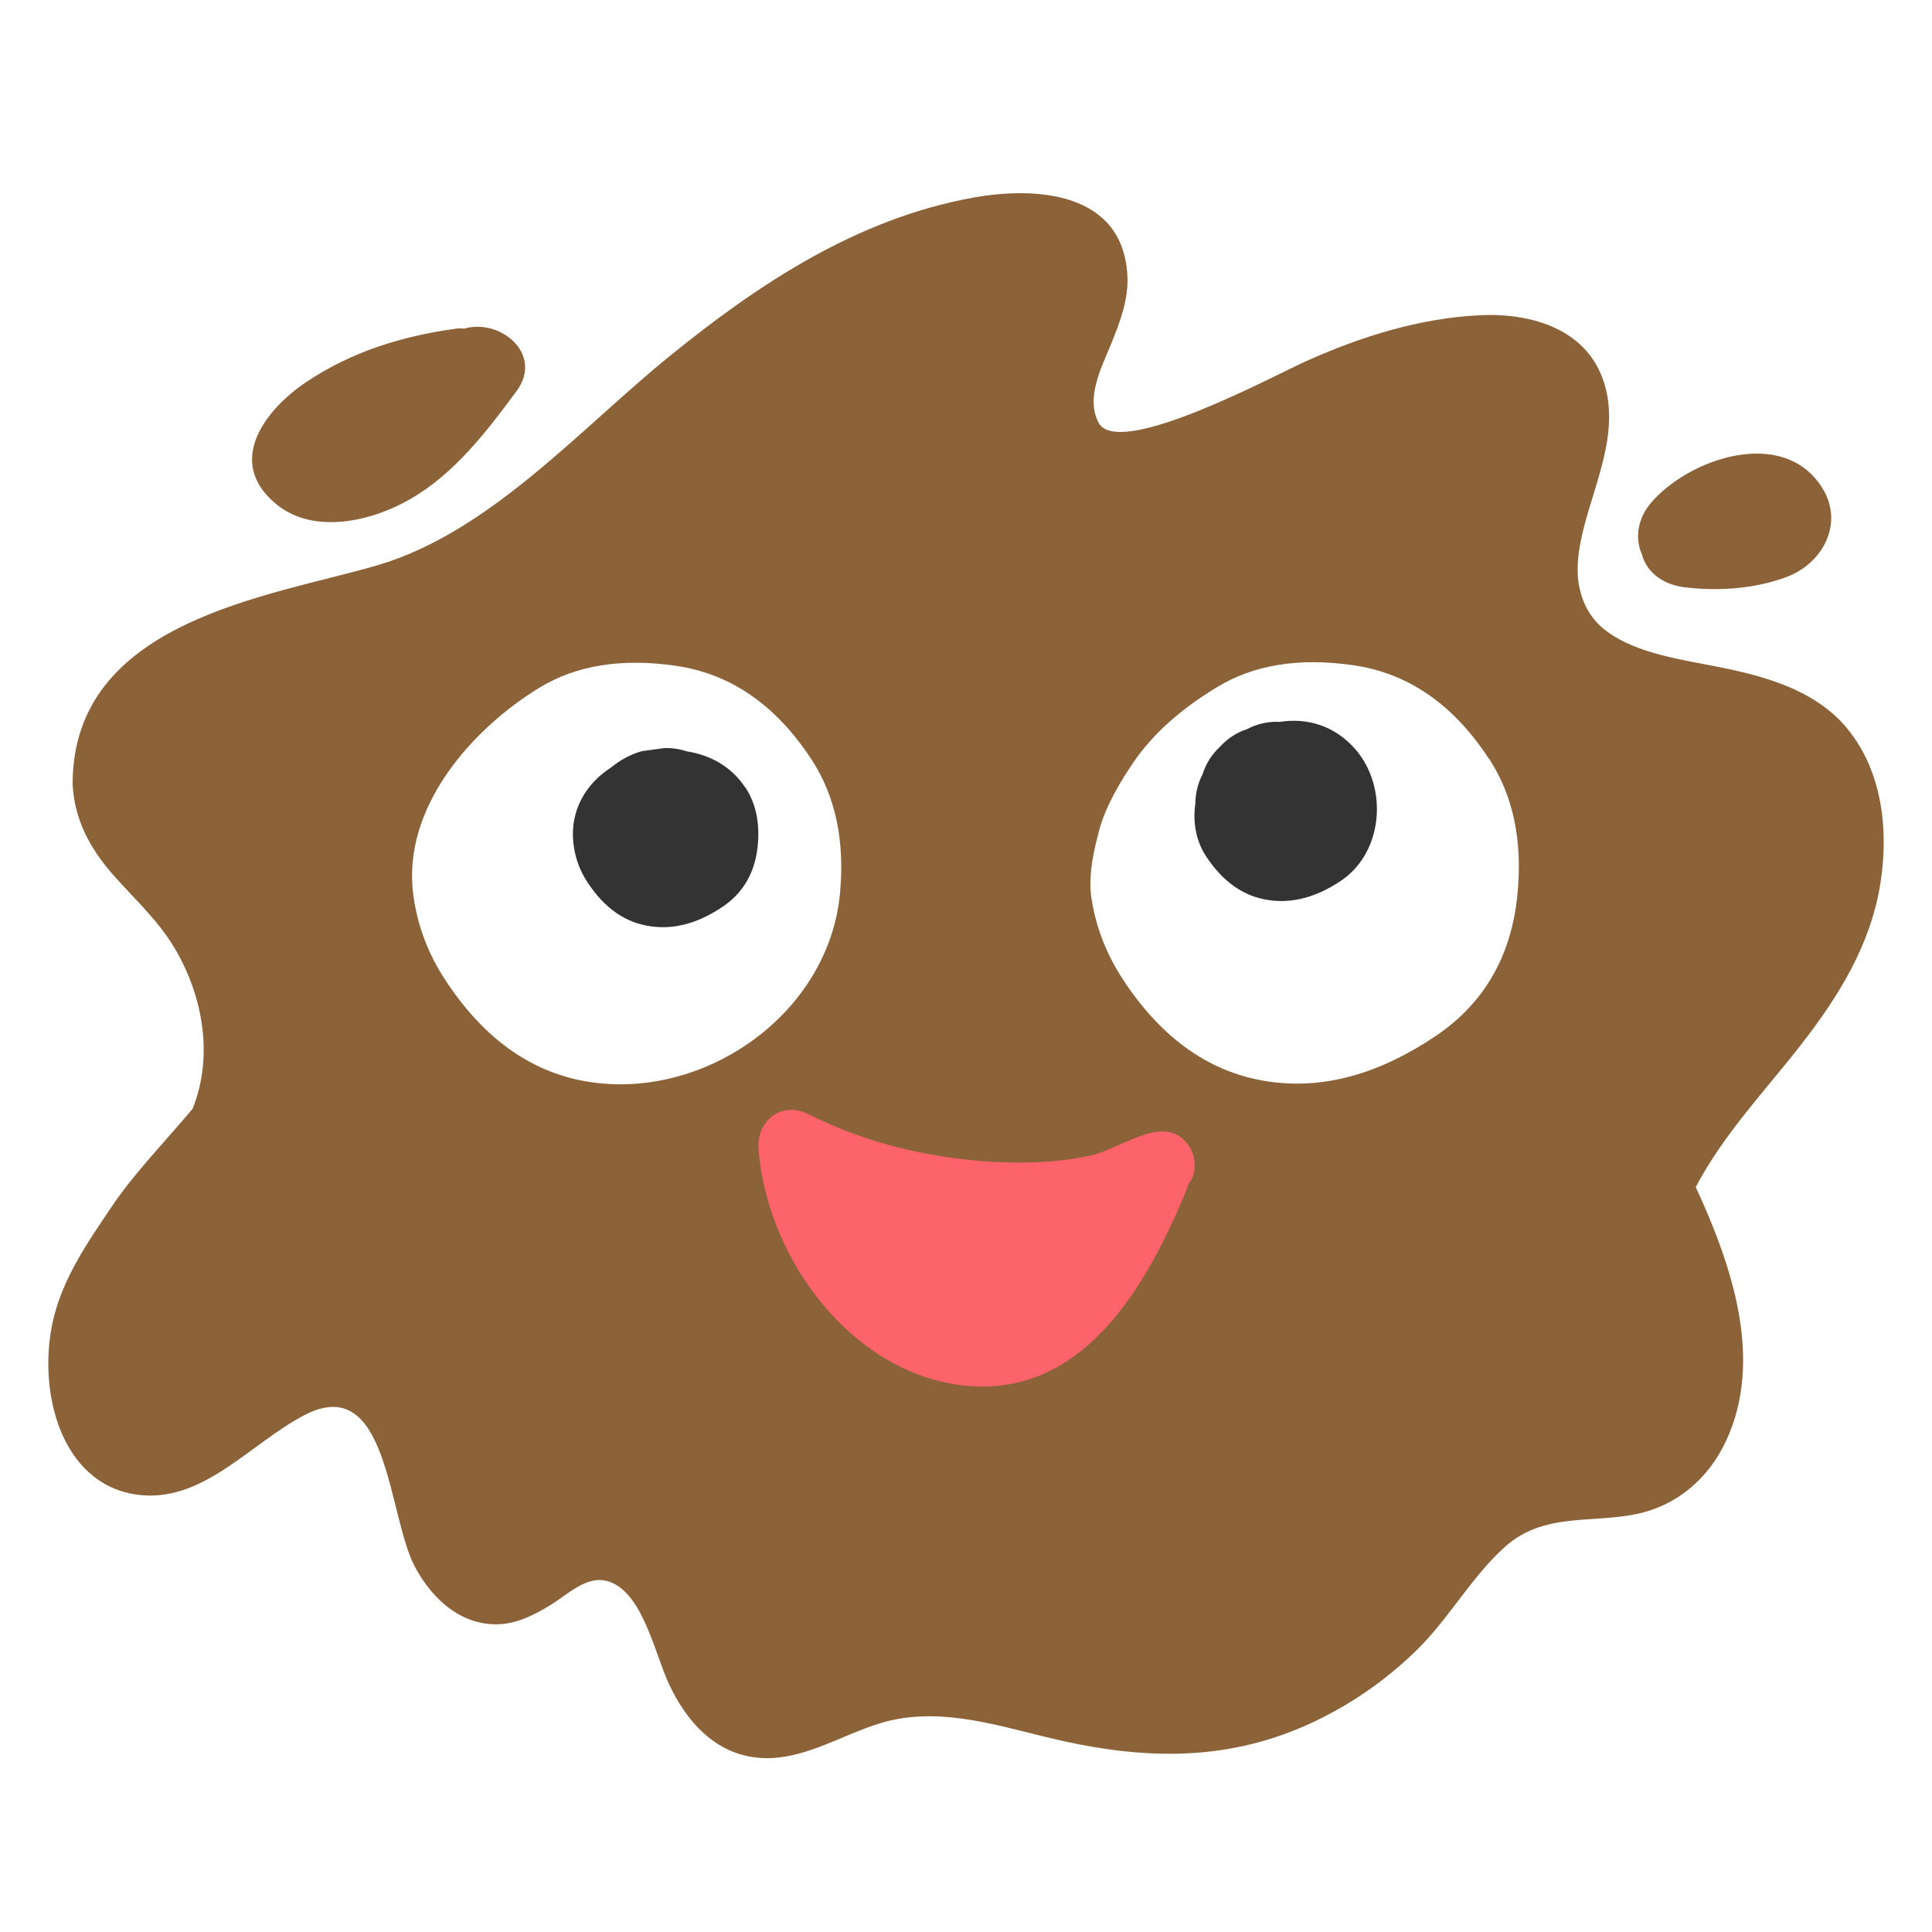
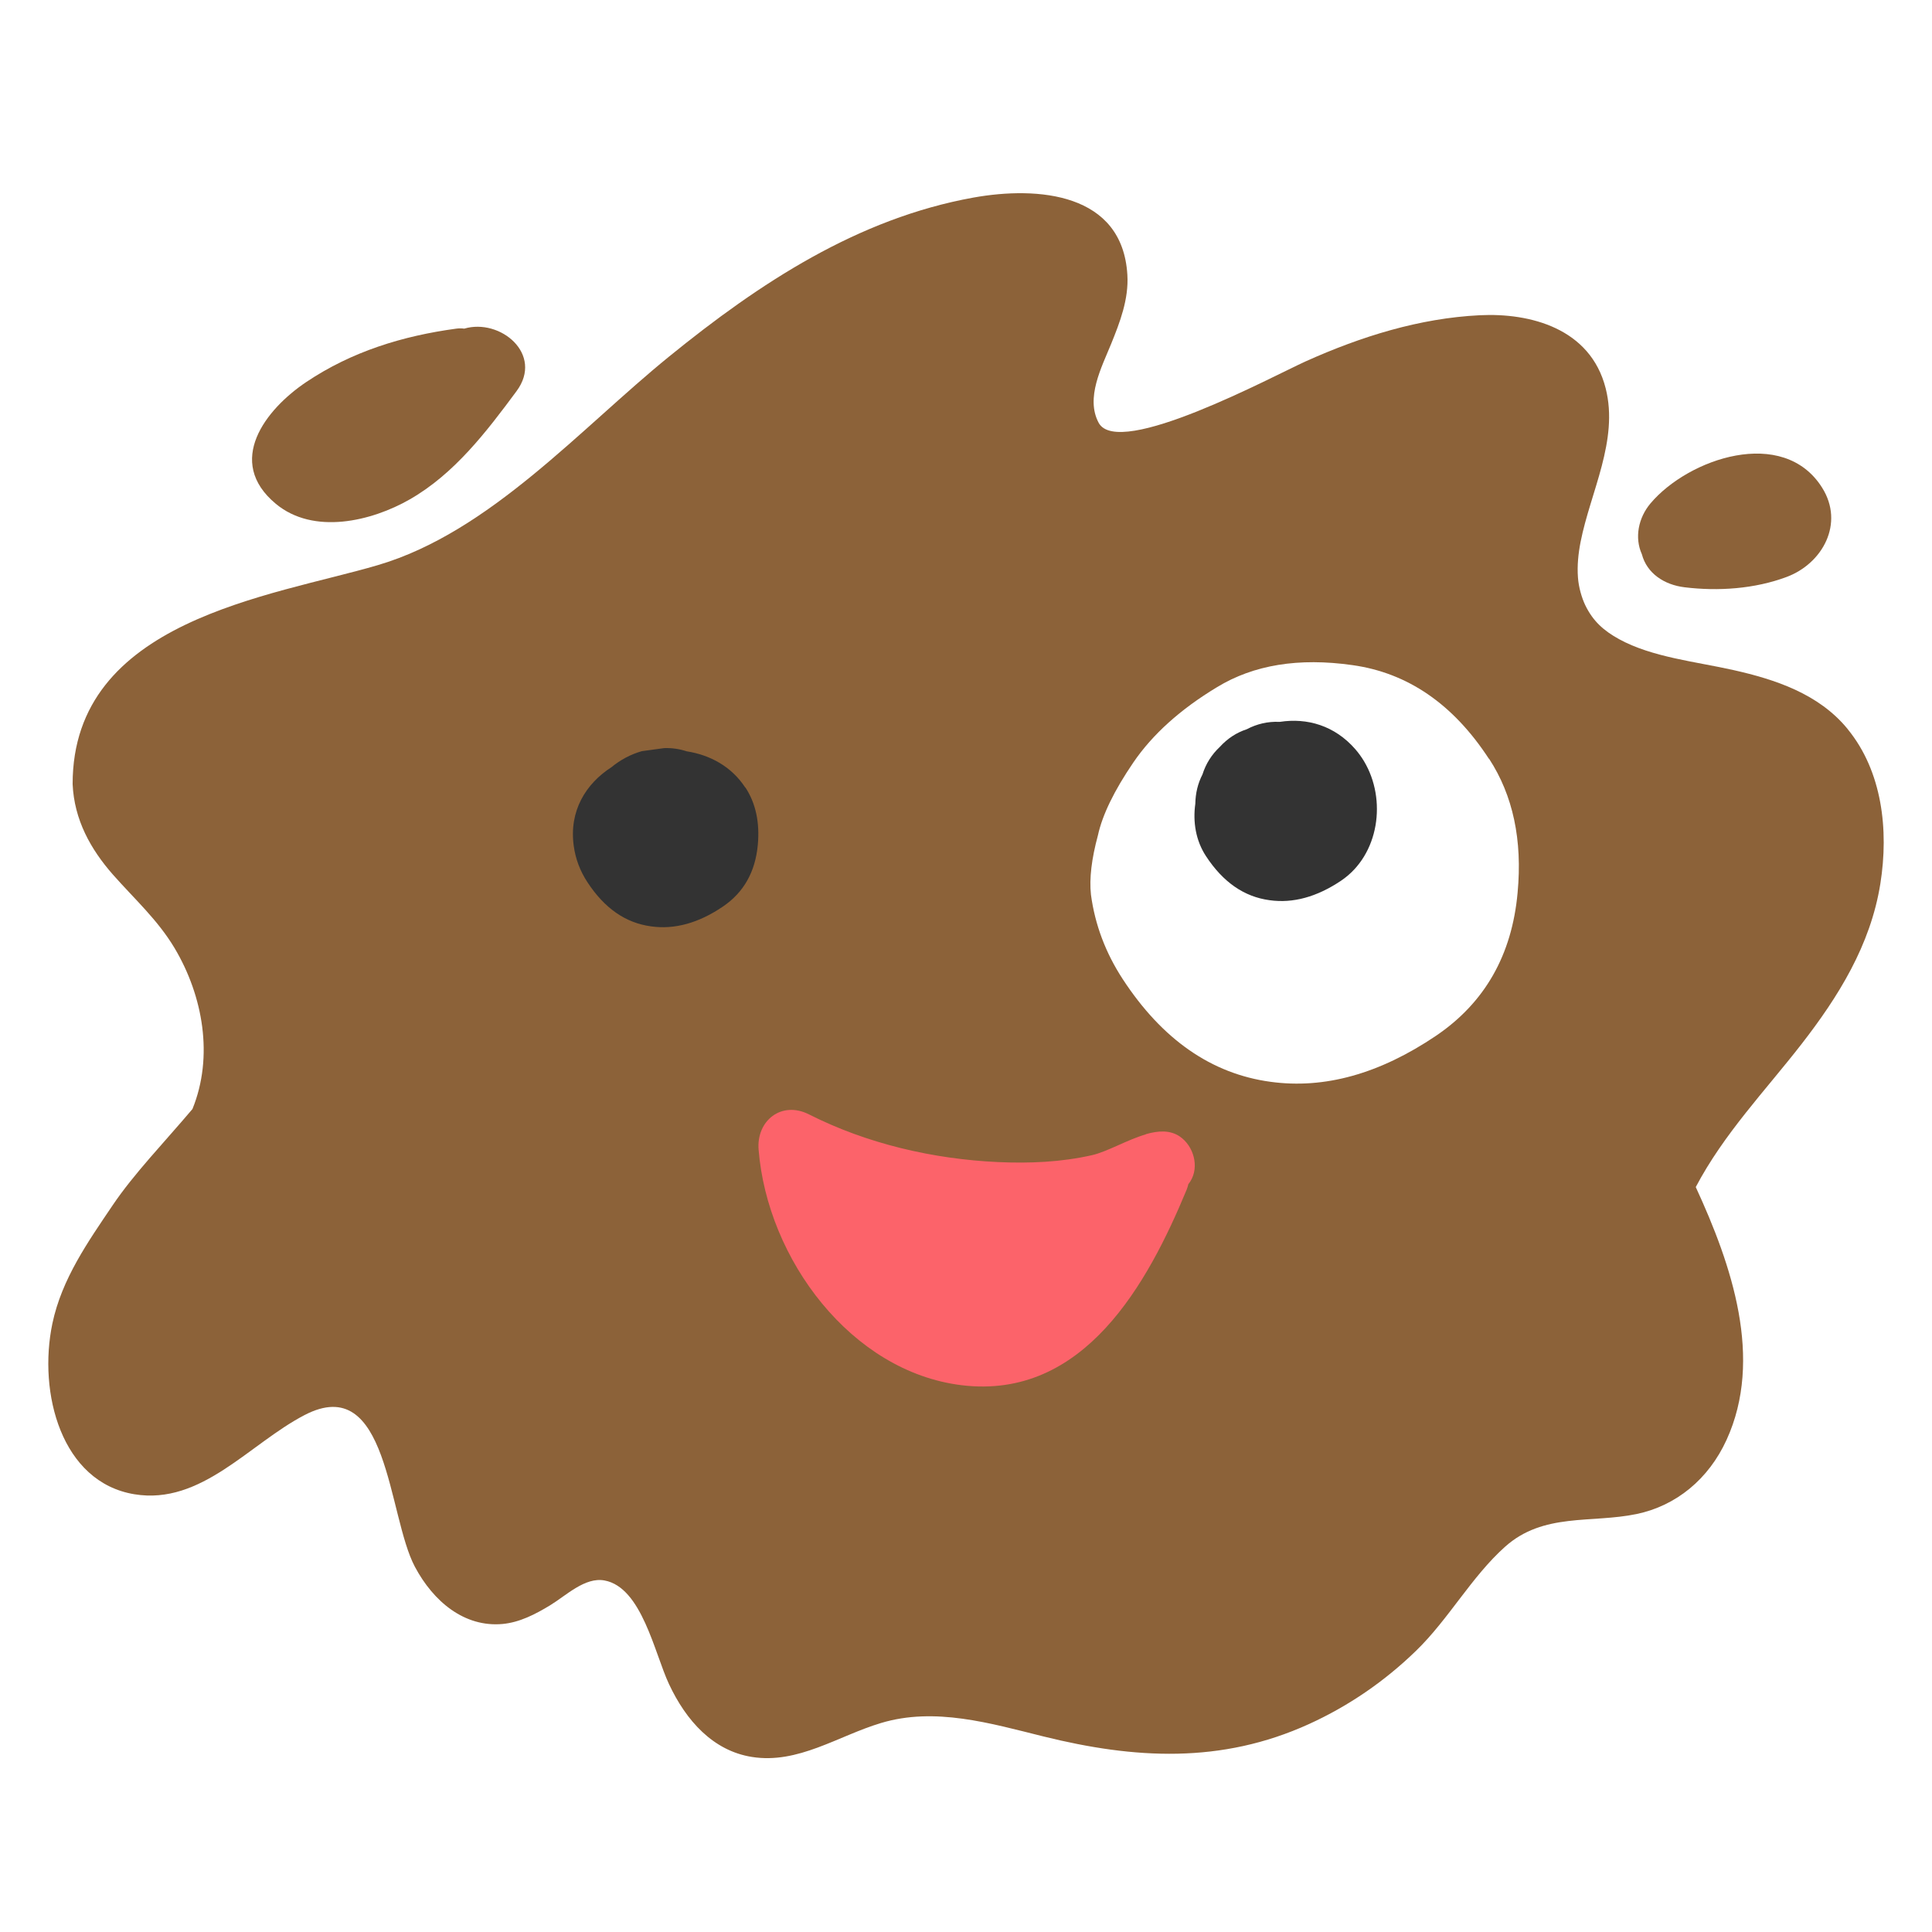
<svg xmlns="http://www.w3.org/2000/svg" fill="none" height="200" viewBox="0 0 200 200" width="200">
  <path d="m0 0h200v200h-200z" fill="#fff" />
  <path d="m191.268 75.469c-3.001-3.676-7.565-5.146-11.828-6.105-3.897-.875-8.407-1.321-11.837-3.201-1.601-.884-2.699-1.861-3.504-3.527-.357-.754-.677-1.833-.75-2.857-.092-1.238.037-2.475.274-3.685 1.007-5.137 3.961-10.497 2.598-15.886-1.573-6.235-7.848-7.836-13.044-7.575-6.23.307-12.277 2.196-18.012 4.774-3.321 1.498-19.394 10.153-21.434 6.356-1.372-2.559.302-5.733 1.281-8.134.915-2.252 1.848-4.662 1.692-7.184-.503-8.496-9.266-9.185-15.926-7.994-11.983 2.159-22.146 8.85-31.495 16.444-9.194 7.463-18.588 18.203-30.178 21.609-11.032 3.248-31.596 5.668-31.587 22.67.165 3.695 1.866 6.738 4.162 9.353 2.205 2.503 4.638 4.681 6.394 7.622 2.955 4.97 4.053 11.242 1.848 16.658-2.918 3.453-6.065 6.701-8.27 9.976-2.525 3.742-5.26 7.604-6.23 12.229-1.5 7.175.924 16.425 8.489 17.672 6.943 1.145 11.892-5.221 17.619-8.199 8.7-4.522 8.59 10.377 11.416 15.7 1.912 3.601 5.123 6.291 9.084 5.928 1.775-.168 3.385-1.005 4.921-1.936 1.665-1.014 3.604-2.941 5.626-2.568 3.86.707 5.178 7.538 6.678 10.73 1.775 3.796 4.574 6.905 8.581 7.538 4.775.763 8.919-2.178 13.356-3.509 5.58-1.684 11.344.028 16.823 1.387 9.422 2.336 18.405 2.857 27.498-1.285 4.062-1.851 7.794-4.392 11.087-7.593 3.367-3.267 5.727-7.65 9.203-10.758 3.97-3.555 8.919-2.41 13.621-3.388 4.089-.856 7.446-3.601 9.313-7.686 3.832-8.395.539-18.073-3.193-26.16 2.909-5.528 7.208-9.985 10.959-14.815 3.769-4.858 7.135-10.2 8.151-16.593.887-5.574.183-11.633-3.376-15.988z" fill="#8c6239" />
  <path d="m118.607 117.431c-1.921.558-3.97 1.786-5.553 2.149-3.183.726-6.494.866-9.751.717-6.687-.307-13.53-1.889-19.549-4.932-2.863-1.452-5.47.66-5.223 3.657.915 11.353 9.605 22.977 21.003 24.373 12.697 1.554 19.302-10.581 23.309-20.241.082-.196.128-.382.173-.568.074-.102.147-.186.211-.298.951-1.507.338-3.657-1.089-4.634-1.006-.689-2.241-.614-3.531-.242z" fill="#fc636a" />
-   <path d="m84.001 78.606c2.479 3.797 3.467 8.422 2.955 13.875-1.162 12.358-13.74 21.209-25.586 19.571-6.102-.829-11.206-4.374-15.295-10.637-1.766-2.699-2.863-5.612-3.284-8.729-1.226-9.018 6.01-17.198 13.054-21.497 3.787-2.308 8.453-3.071 14.014-2.28 5.726.8 10.438 4.039 14.142 9.706z" fill="#fff" />
  <path d="m77.15 81.528c-1.427-2.187-3.659-3.378-6.056-3.75-.741-.242-1.518-.363-2.333-.335-.768.102-1.546.214-2.314.316-1.18.335-2.223.903-3.156 1.666-2.635 1.694-4.4 4.513-3.897 8.143.183 1.349.659 2.606 1.418 3.76 1.766 2.699 3.952 4.216 6.586 4.569 2.424.344 4.903-.335 7.419-2.038 2.168-1.461 3.376-3.602 3.632-6.412.21-2.327-.22-4.309-1.29-5.937z" fill="#333" />
  <path d="m154.146 78.54c2.479 3.797 3.467 8.422 2.955 13.876-.585 6.458-3.403 11.39-8.443 14.806-5.846 3.946-11.554 5.537-17.143 4.765-6.102-.829-11.206-4.374-15.295-10.637-1.766-2.708-2.864-5.612-3.284-8.729-.183-1.675.064-3.723.722-6.151.458-2.103 1.674-4.616 3.659-7.529 1.986-2.913 4.876-5.519 8.673-7.808 3.787-2.308 8.452-3.071 14.014-2.28 5.726.8 10.437 4.039 14.133 9.706z" fill="#fff" />
  <path d="m141.202 78.801c-.256-.428-.558-.847-.887-1.228-2.15-2.475-5.004-3.276-7.812-2.848h-.073c-1.199-.046-2.315.214-3.358.763-1.079.354-2.012.968-2.799 1.833-.851.8-1.445 1.75-1.793 2.848-.485.94-.722 1.954-.741 3.034-.265 1.88.046 3.806 1.098 5.416 1.765 2.699 3.952 4.216 6.586 4.569 2.425.344 4.904-.335 7.419-2.029 3.934-2.662 4.739-8.385 2.36-12.358z" fill="#333" />
  <g fill="#8c6239">
-     <path d="m48.051 34.02c-.265-.037-.54-.037-.814 0-5.553.754-10.813 2.364-15.533 5.528-4.208 2.82-8.425 8.227-3.147 12.61 3.906 3.239 9.898 1.815 13.886-.475 4.601-2.643 7.913-6.98 11.032-11.195 2.836-3.834-1.701-7.566-5.415-6.468z" />
+     <path d="m48.051 34.02c-.265-.037-.54-.037-.814 0-5.553.754-10.813 2.364-15.533 5.528-4.208 2.82-8.425 8.227-3.147 12.61 3.906 3.239 9.898 1.815 13.886-.475 4.601-2.643 7.913-6.98 11.032-11.195 2.836-3.834-1.701-7.566-5.415-6.468" />
    <path d="m188.624 50.482c-4.025-6.393-13.849-3.015-17.765 1.629-1.262 1.498-1.665 3.546-.896 5.258.53 2.01 2.342 3.173 4.418 3.425 3.476.428 7.273.168 10.575-1.07 3.714-1.387 6.001-5.537 3.668-9.241z" />
  </g>
</svg>